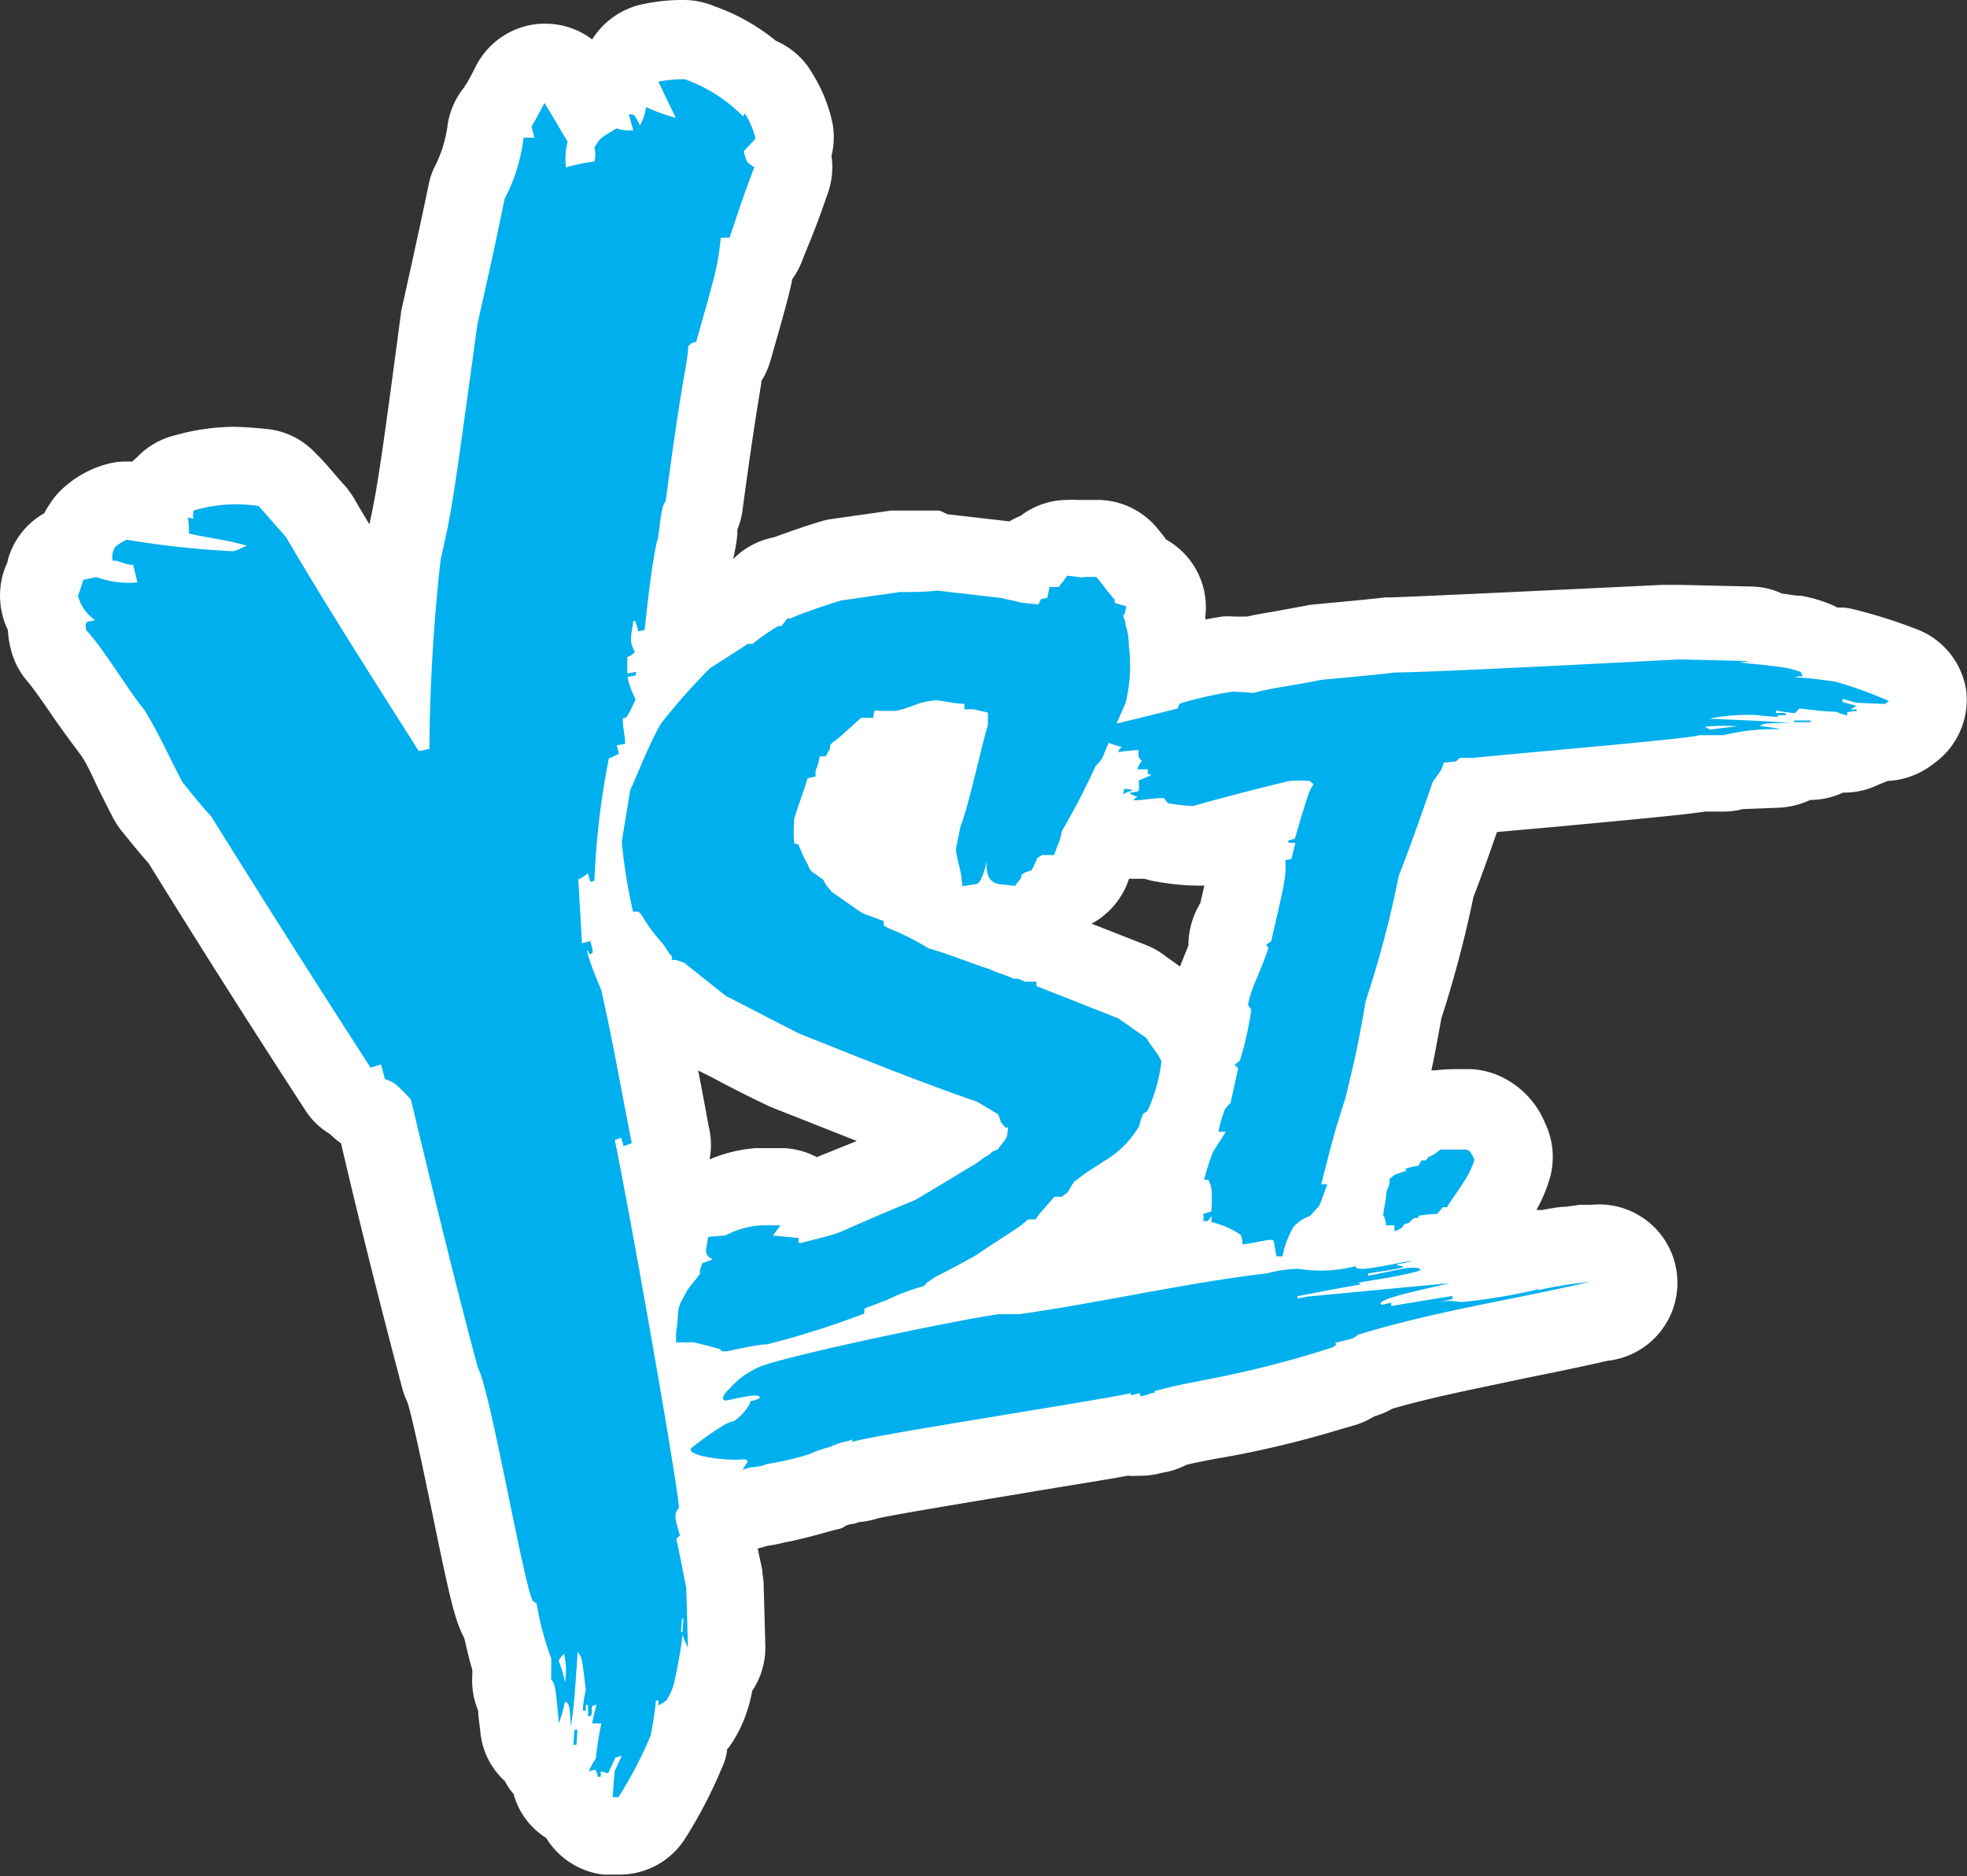
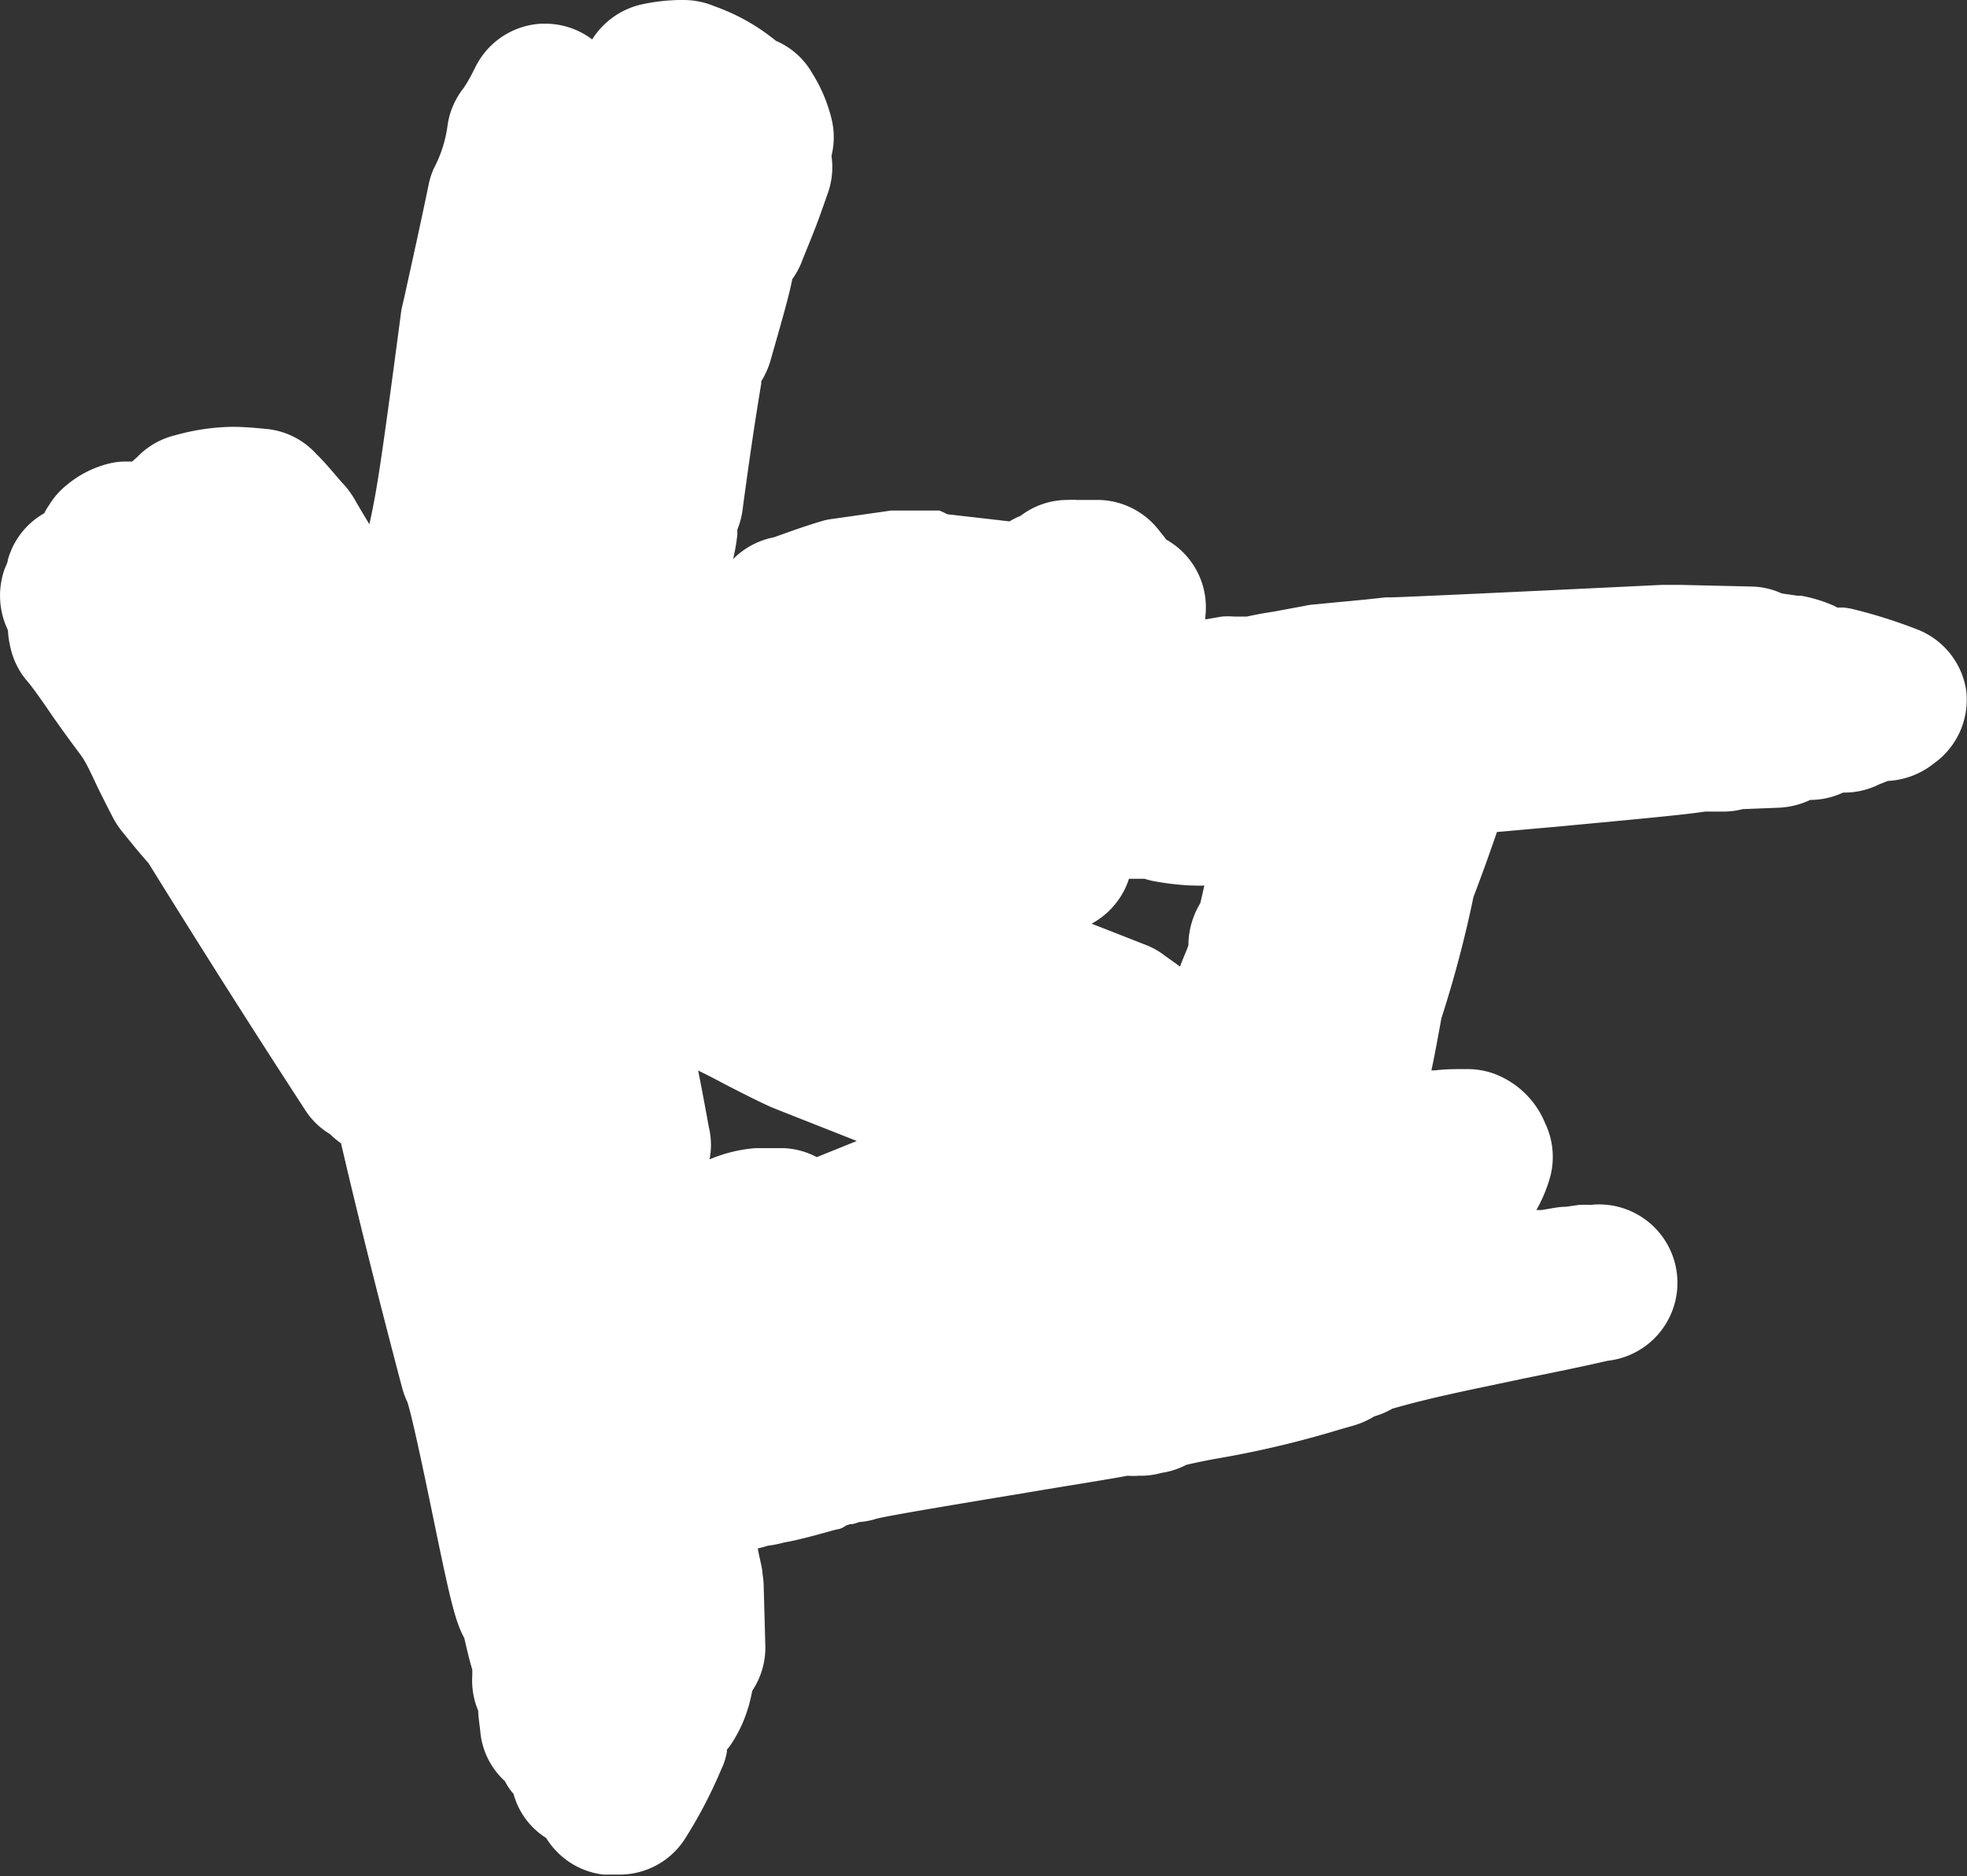
<svg xmlns="http://www.w3.org/2000/svg" viewBox="0 0 96.33 91.87">
  <rect x="0" y="0" width="96.33" height="91.87" fill="#333333" stroke="none" />
  <defs>
    <style>.cls-1{fill:#fff;}.cls-2{fill:#00afed;}</style>
  </defs>
  <g id="Layer_2" data-name="Layer 2">
    <g id="Layer_1-2" data-name="Layer 1">
      <path class="cls-1" d="M96.29,33.8a3.82,3.82,0,0,0-2.45-3,24.84,24.84,0,0,0-3-.95,3.33,3.33,0,0,0-.55-.1l-.1,0-.21,0-.15-.08a7,7,0,0,0-1.63-.5l-.17,0-.77-.11a3.7,3.7,0,0,0-1.49-.34l-3.44-.08h-.27l-.68,0c-2.88.14-11.64.56-13.2.61l-.32,0c-.86.1-1.74.18-2.59.26l-.93.09a2.7,2.7,0,0,0-.41.06l-1.56.29c-.47.07-.89.15-1.31.24l-.34,0h-.28a4,4,0,0,0-.6,0l-.81.14,0-.15a3.8,3.8,0,0,0-1.92-3.76l-.1-.14-.09-.11-.24-.3a3.82,3.82,0,0,0-2.87-1.39H53l-.26,0a3.39,3.39,0,0,0-.45,0,3.77,3.77,0,0,0-2.31.78,3.4,3.4,0,0,0-.54.27l-3.05-.35A3.4,3.4,0,0,0,46,25h-.26l-.74,0-1.08,0-.28,0-2.88.41a3,3,0,0,0-.52.11c-.79.23-1.53.5-2.34.79a3.83,3.83,0,0,0-2,1.07,9,9,0,0,0,.21-1.21l0-.24a3.81,3.81,0,0,0,.26-1c.49-3.66.77-5.28.91-6.15l0-.11a4.05,4.05,0,0,0,.45-1c.62-2.18.91-3.18,1.07-4a4,4,0,0,0,.52-1C40,11,40,11,40.52,9.52a3.83,3.83,0,0,0,.2-1.89,3.74,3.74,0,0,0,0-1.82,7.54,7.54,0,0,0-.94-2.22A3.73,3.73,0,0,0,38,2,10,10,0,0,0,35,.31,3.92,3.92,0,0,0,33.5,0h0a9.33,9.33,0,0,0-2.14.23A3.87,3.87,0,0,0,29,1.93a3.8,3.8,0,0,0-2.29-.77h-.19a3.82,3.82,0,0,0-3.22,2.09c-.15.3-.31.61-.47.87a1.4,1.4,0,0,0-.1.16,3.79,3.79,0,0,0-.81,1.85,6.24,6.24,0,0,1-.67,2.11A3.65,3.65,0,0,0,21,9c-.39,1.9-.81,3.78-1.21,5.6l-.11.47a2.87,2.87,0,0,0-.05.31c-1,7.58-1.19,8.7-1.54,10.29-.26-.43-.52-.86-.77-1.3a4.94,4.94,0,0,0-.43-.59l-.15-.16c-.42-.48-.84-1-1.25-1.39A3.77,3.77,0,0,0,13,21c-.61-.06-1.12-.1-1.63-.1a10.88,10.88,0,0,0-2.78.41,3.82,3.82,0,0,0-1.87,1.07l-.25.22h-.3a3.35,3.35,0,0,0-.71.07,5.14,5.14,0,0,0-2.18,1.07,3.77,3.77,0,0,0-.88,1,2.5,2.5,0,0,0-.23.39A3.78,3.78,0,0,0,.38,27.43c0,.11-.08.24-.16.45a3.89,3.89,0,0,0,.06,2.73l.11.26a4.48,4.48,0,0,0,.14.91,3.72,3.72,0,0,0,.82,1.59c.26.3.84,1.13,1.26,1.75.57.81,1,1.39,1.33,1.83s.62,1.16.94,1.8c.22.44.44.88.67,1.32a4.28,4.28,0,0,0,.4.61c.43.53.87,1.08,1.32,1.58,2.54,4.1,5.12,8.17,7.68,12.1a3.65,3.65,0,0,0,1.21,1.17,3.79,3.79,0,0,0,.54.45c1,4.29,2,8.21,3,12a3.84,3.84,0,0,0,.25.67c.26.81.85,3.66,1.21,5.39.86,4.19,1.11,5.26,1.53,6.08a.93.93,0,0,1,.05.1c.14.61.26,1.11.39,1.54l0,.27a3.83,3.83,0,0,0,.29,1.74c0,.26.06.62.1,1a3.74,3.74,0,0,0,1.21,2.45,2.82,2.82,0,0,0,.42.62A3.69,3.69,0,0,0,26.75,90a3.81,3.81,0,0,0,2.79,1.79l.29,0,.46,0A3.8,3.8,0,0,0,33.57,90a23,23,0,0,0,1.76-3.38,3.12,3.12,0,0,0,.27-.85v-.1a2,2,0,0,0,.18-.23,6.51,6.51,0,0,0,.84-1.76,2.76,2.76,0,0,0,.08-.27c.06-.22.1-.42.14-.62a3.8,3.8,0,0,0,.64-2.22l-.08-2.92a4.2,4.2,0,0,0-.06-.61c0-.24-.13-.66-.23-1.22a4.27,4.27,0,0,0,.48-.13,6,6,0,0,0,.81-.16c.47-.08,1.18-.25,2.31-.57.42-.12.44-.06.72-.26l.21-.07.1,0a2.07,2.07,0,0,0,.33-.1,3.62,3.62,0,0,0,.87-.17c.9-.21,4.82-.85,7.45-1.29s4-.65,4.83-.81h0a3.66,3.66,0,0,0,.57,0h.19a3.87,3.87,0,0,0,.91-.14,3.75,3.75,0,0,0,1.2-.39c.46-.11.87-.19,1.33-.28h0A49.13,49.13,0,0,0,65.6,70l.52-.15a4.22,4.22,0,0,0,1.19-.5,3.74,3.74,0,0,0,.87-.37c2.12-.61,4.22-1,6.44-1.48,1.34-.27,2.72-.55,4.12-.87A3.82,3.82,0,0,0,77.88,59a4.91,4.91,0,0,0-.55,0l-.64.09c-.36,0-.75.09-1.19.16h-.26a7.1,7.1,0,0,0,.7-1.71A3.82,3.82,0,0,0,75.67,55a4.33,4.33,0,0,0-2-2.2,3.78,3.78,0,0,0-1.8-.45h-.23c-.4,0-.85,0-1.35.06H70.1c.15-.69.26-1.29.49-2.55a56.82,56.82,0,0,0,1.57-5.94c.41-1.07.79-2.13,1.15-3.18l2.7-.24c4.73-.44,6.59-.62,7.49-.76l.75,0h.15a3.73,3.73,0,0,0,.94-.12l1.78-.07a4,4,0,0,0,1.53-.38h0a3.83,3.83,0,0,0,1.61-.36h.06a3.8,3.8,0,0,0,1.7-.4l.43-.17a3.93,3.93,0,0,0,2.09-.73l.2-.15A3.83,3.83,0,0,0,96.29,33.8ZM40,56.66a3.83,3.83,0,0,0-1.61-.44l-.92,0H37a7.17,7.17,0,0,0-2.25.55,3.76,3.76,0,0,0,0-1.42l-.05-.23c-.16-.89-.33-1.8-.51-2.7.44.21.86.43,1.27.65.68.35,1.34.69,2,1l.28.13.32.13,3.9,1.54ZM58.78,44.23a4,4,0,0,0-.58,2.06l-.09.24c-.1.24-.21.5-.32.8l-.19-.14-.51-.36a3.75,3.75,0,0,0-1-.57L54,45.44l-.54-.21a3.87,3.87,0,0,0,1.76-2l.07-.2h.23l.53,0a3.9,3.9,0,0,0,.59.14,13,13,0,0,0,1.7.19h.12a4.41,4.41,0,0,0,.52,0C58.94,43.54,58.87,43.86,58.78,44.23Z" />
-       <path class="cls-2" d="M28.13,84.7l.15,0-.05.74-.15,0Zm5.48-6.94.08,2.91a3.14,3.14,0,0,1-.26-.63A23.35,23.35,0,0,1,33,82.45a2.82,2.82,0,0,1-.36.81,2,2,0,0,1-.39.24c0-.26,0-.26-.13-.22A15.92,15.92,0,0,1,31.86,85a20.84,20.84,0,0,1-1.57,3L30,88l.1-1.27.35-.76-.31.09-.35.76c-.15,0-.22-.06-.37-.08l0,.26-.15,0a.58.58,0,0,0-.13-.35l-.3.09a2.81,2.81,0,0,1,.34-.63,15.15,15.15,0,0,1,.27-1.72H29a7.22,7.22,0,0,1,.22-.92l-.23.07c0,.47,0,.47-.19.51,0-.6,0-.6-.11-.56l0,.27-.15,0a5.4,5.4,0,0,1,.15-1c-.19-1.6-.19-1.6-.4-1.87-.17,2.49-.17,2.49-.33,3.66-.07-1.1-.07-1.1-.29-1.24a7.87,7.87,0,0,1-.3,1.08c-.17-1.88-.17-1.88-.38-2.16L27,81.22a14.49,14.49,0,0,1-.72-2.7l-.19-.13C25.61,77.44,24,68,23.41,67c-1.14-4.24-2.21-8.68-3.29-13.17-.77-.8-.77-.8-1.27-1l-.19-.71-.51.16q-3.88-6-7.81-12.31c-.46-.49-.94-1.09-1.41-1.68-.63-1.18-1.15-2.39-1.88-3.56-.61-.69-2-3-2.81-3.85a.55.55,0,0,1,0-.42l.42-.09a2.12,2.12,0,0,1-.84-1.19c.13-.37.2-.59.26-.79l.65-.13a4.6,4.6,0,0,0,2,.26l-.21-.86c-.42,0-.74-.25-1-.2a.89.89,0,0,1,.11-.66,1.89,1.89,0,0,1,.58-.37,45.38,45.38,0,0,0,5.15.56c.26,0,.49-.21.75-.26-1-.31-2-.39-2.86-.61a2.72,2.72,0,0,0-.06-.78l.28.06A1,1,0,0,1,9.48,25a7.26,7.26,0,0,1,3.19-.22L14,26.29c2.1,3.57,4.3,7,6.51,10.49l.52-.11a88,88,0,0,1,.55-9.27c.56-2.47.56-2.47,1.8-11.52.45-2,.9-4,1.33-6.14a8.58,8.58,0,0,0,.93-3l.53,0c-.05-.18-.09-.37-.14-.55.23-.37.43-.76.63-1.15.42.67.79,1.32,1.14,1.9a3.22,3.22,0,0,0-.08,1.26,7.87,7.87,0,0,1,1.39-.29,1.31,1.31,0,0,0,0-.68c.27-.46.27-.46,1.08-.94a2.14,2.14,0,0,0,.82.09l-.21-.78c.27,0,.27,0,.54.54a2.45,2.45,0,0,0,.3-.9,8.64,8.64,0,0,0,1.46.53c-.28-.55-.58-1.21-.86-1.77a6.29,6.29,0,0,1,1.29-.12,7.45,7.45,0,0,1,2.86,1.82.42.42,0,0,1,.09-.14A4.06,4.06,0,0,1,37,6.79l-.58.62c.14.53.14.53.52.78-.56,1.5-.56,1.5-1.21,3.45l-.43,0c-.16,1.41-.16,1.41-1.21,5.11a.47.47,0,0,0-.38.21c-.06,1-.29,1.36-1.11,7.59-.27.22-.3,1.74-.44,2-.28,1.38-.43,2.84-.59,4.3l-.31.06c-.14-.52-.14-.52-.24-.5-.17,1-.17,1,.07,1.51a.74.74,0,0,1-.37.25c0,.28,0,.45,0,.81l.42-.08,0,.17-.41.08a4,4,0,0,0,.4,1.09c-.42.9-.42.9-.63.94,0,.45.1.79.12,1.24l-.42.08c.05.17.07.26.11.43-.1,0-.28.15-.49.2a38,38,0,0,0-.71,6l-.21.05c0-.09-.07-.26-.11-.43a1.47,1.47,0,0,1-.47.31c.06,1.07.13,2.15.18,3.13l.41-.11c.16.59.16.59-.05.65-.11-.43-.32-.37.58,1.73.56,2.45,1,5,1.5,7.52l-.41.14c0-.08-.06-.24-.11-.41l-.31.11c.93,4.59,3.1,17,3.14,18-.24.37-.24.37.05,1.37l-.18.16C33.37,76.49,33.53,77.38,33.61,77.76Zm-6,3.23a1.5,1.5,0,0,0-.25.33,6.38,6.38,0,0,1,.31,1.05A3.71,3.71,0,0,0,27.63,81Zm5.86-1.73-.07,0-.05.65.07,0ZM67.57,62.77l-.95.17h0ZM55,38.89a2.15,2.15,0,0,1,.49-.19,1.29,1.29,0,0,0-.43-.07Zm29.93-6.36v0h0Zm7.58,1.8-.2.14-1.4-.06-.68-.19,0,.15.68.19c-.09.07-.18.11-.28.18h.3l0,.08a2,2,0,0,0-.47.06l0,.15a2.55,2.55,0,0,1-.53-.18c-.59,0-1.16-.09-1.81-.16l-.22.23a9.22,9.22,0,0,1-.93-.13l0,.12c.51,0,.51,0,.49.11-.66,0-.66,0-.68,0h.29l0,.08a10,10,0,0,1-1.08-.09,9.89,9.89,0,0,0-2.29.18c2.71.12,2.71.12,4,.22-1.28,0-1.28,0-1.53.14a9.8,9.8,0,0,1,1.06.16A10.27,10.27,0,0,0,84.4,36l-1.17,0c-.58.19-9.24.91-11.07,1.11l-.66,0-.2.17-.6.07c-.09.33-.09.33-.53.92-.53,1.53-1.06,3.07-1.67,4.62a50.54,50.54,0,0,1-1.61,6.1c-.44,2.45-.44,2.45-1,4.78-.51,1.58-.51,1.58-1.19,4.24A.74.74,0,0,1,65,58l-.37,1c-.1.15-.28.32-.47.54a1.86,1.86,0,0,0-.82.55,4.47,4.47,0,0,0-.53,1.43l-.29,0c-.08-.28-.08-.57-.17-.8-.26-.06-1.09.2-1.51.21,0-.19,0-.34-.1-.48a4.31,4.31,0,0,0-1.41-.61c0-.11,0-.22,0-.31a1.31,1.31,0,0,1-.19.26l-.22,0a.63.63,0,0,0,0-.36,1.78,1.78,0,0,0,.41-.12c.05-1.16,0-1.2-.15-1.54l-.21,0a10.52,10.52,0,0,1,.43-1.35l.63-1-.36,0a7.62,7.62,0,0,1,.32-1.12c.08-.06.11-.16.27-.28.12-.55.25-1.11.37-1.67,0-.1-.11-.14-.17-.19a1.22,1.22,0,0,1,.26-.22,15.7,15.7,0,0,0,.56-2.51.83.83,0,0,1-.16-.25c.22-1,.51-1.31,1-2.76L62,46.26l.25-.16c.73-3.16.73-3.16.7-4a.65.65,0,0,0,.3-.05l.19-.78c-.37,0-.37,0-.35-.11l.32-.09c.68-2.29.68-2.29.92-2.67l-.19-.16a6.34,6.34,0,0,0-1,0c-1.57.38-3.14.78-4.72,1.23a9.72,9.72,0,0,1-1.22-.14L57,39.08c-.66,0-1,.12-1.5.1L55.7,39c-.15,0-.27-.11-.41-.17l.47-.09a1.43,1.43,0,0,0,0-.52l.66-.28a.31.31,0,0,1-.21-.06l0-.21-.51,0a.92.92,0,0,1,.23-.41c-.18-.17-.18-.17-.18-.53a8.08,8.08,0,0,0-1,.1.45.45,0,0,1,.2-.25,4.49,4.49,0,0,1-.65-.21c-.1.22-.17.39-.22.51a1.32,1.32,0,0,1-.42.62A35,35,0,0,1,52,40.7a2.76,2.76,0,0,1-.22.74l-.16.43-.59,0-.25.16c0,.11-.13.27-.15.38l-.12.21-.31.1-.17.11L50,43l-.3.38-.57-.07c-.66,0-.87-.45-.8-1.17,0,0-.22,1.1-.52,1.15l-.68.1-.05-.5c-.07-.39-.21-.84-.27-1.29l.22-1.1c.44-1.15,1-3.83,1.35-5l0-.61-.71-.16-.44,0,0-.27c-.44,0-.95-.13-1.39-.17a4.38,4.38,0,0,0-.85.16,7,7,0,0,1-1.12.36l-.16,0h-.14l-.3,0h-.15a.71.71,0,0,0-.3,0l-.06.34-.59,0c-.72.63-1.08,1-1.34,1.17-.08,0-.09.11-.18.16l0,.17-.22.39-.29,0a2.25,2.25,0,0,1-.2.69l0,.29-.39.09c-.19.64-.46,1.33-.66,2l0,.18a6.4,6.4,0,0,0,0,1l.21.06.1.24a5.61,5.61,0,0,0,.38.78.64.64,0,0,0,.23.35l.2.13a.83.83,0,0,0,.26.18.89.89,0,0,1,.17.29l.3.36c.46.3.91.65,1.45,1,.2.12.48.18.75.3l.34.12,0,.22.2.12a12.15,12.15,0,0,1,2,1c1,.28,2.06.72,2.94,1,.46.21.88.32,1.21.48.14,0,.29,0,.42.09a.26.26,0,0,1,.14.06l.57,0,0,.22.14.05,3.88,1.53.13.1c.38.24.75.54,1.13.78l.12.1c.15.3.45.6.66,1l.05.09,0,.11a8.31,8.31,0,0,1-.61,2.21l-.1.16-.17.11a2.5,2.5,0,0,0-.19.59,4.8,4.8,0,0,1-1.79,1.77c-.24.18-.57.36-.82.54s-.41.31-.58.43a5.23,5.23,0,0,0-.31.51L52,58.6l-.36,0-.73.83-.2.28-.36,0L50,60c-.33.25-1,.65-2.26,1.5-1,.55-1.42.77-1.73.92s-.31.2-.64.4l-.09.13-.23.08a9.45,9.45,0,0,0-1.66.65c-.3.09-.61.24-.91.33l-.15.08,0,.23-.46.17a41.32,41.32,0,0,1-4.32,1.34h-.14c-.58.07-1.16.2-1.82.34l-.22,0-.12-.11c-.75-.21-1.09-.29-1.29-.33a.2.2,0,0,0-.14,0h-.71v-.49c.1-.61.08-.91.11-1.1a1.8,1.8,0,0,1,.23-.57l.2-.38.19-.26c.17-.2.27-.32.36-.45a.09.09,0,0,1,.08-.07l0-.24.12-.32.46-.16v-.06a.42.42,0,0,1-.27-.52l.09-.54.86-.08A4.22,4.22,0,0,1,37.3,60l.92,0-.37.5,1.26.12,0,.24h.14c.6-.17,1.19-.28,1.87-.52,1.16-.51,2.47-1.08,3.7-1.58,1.68-1,2.48-1.49,3-1.8l.41-.31a.78.78,0,0,0,.34-.24l.31-.14c.1-.17.28-.34.38-.52s.08-.38.11-.54h-.14L49,54.92c0-.11-.09-.27-.14-.37l-1-.6c-2.9-1-5.73-2.15-8.7-3.33-1.14-.57-2.34-1.21-3.61-1.85l-2.06-1.64a2.42,2.42,0,0,1-.35-.12L32.9,47l0-.18a1.38,1.38,0,0,1-.24-.31,3,3,0,0,0-.43-.56,8,8,0,0,1-.83-1.18l-.13-.13H31l-.08-.37a26.13,26.13,0,0,1-.47-3.05l.41-2.52c.48-1.08.87-2.09,1.41-3.1l.1-.17a30.53,30.53,0,0,1,2.4-2.71l1.86-1.19.23,0a9.58,9.58,0,0,1,1-.72l.25-.15.16,0,.29-.38h.15l.33-.14c.72-.27,1.45-.53,2.17-.74l2.87-.41c.62,0,1.22,0,1.83-.07l3.19.37c.28.09.58.12.86.21l.89.1.13-.26.31-.07.11-.53.45,0c.09-.1.1-.15.2-.25l.21-.3.52.06a.8.8,0,0,0,.38,0h.53l.24.29a10.34,10.34,0,0,0,.66.82l0,.16.57.17-.07.31a.18.18,0,0,1-.1.15,1.06,1.06,0,0,1,.13.44,3.1,3.1,0,0,1,.16,1,7.65,7.65,0,0,1-.16,2.84l-.44,1c1-.24,1.94-.47,3-.74a.45.45,0,0,1,.13-.25,19.14,19.14,0,0,1,2.59-.58l1,.07c.81-.24,1.72-.32,3.3-.64,1.15-.11,2.37-.21,3.61-.36,1.74,0,12.18-.55,13.93-.64l3.44.08c-.25.05-.62.08-.78.1h0l-.73-.06,0,0,.74,0v0c.84.09,1.69.16,2.53.29a4.12,4.12,0,0,1,.76.21c0,.08.1.17.08.21-.29,0-.29,0-.32.06.59,0,1.24.11,1.89.19A19.65,19.65,0,0,1,92.51,34.33Zm-9,1.26a.79.79,0,0,0,.26.13c.47-.06.93-.12,1.31-.15A8,8,0,0,0,83.48,35.59Zm-8.3,27.57a28,28,0,0,1-3.66.6,2.86,2.86,0,0,0-1.12,0l.7-.15,0-.15c-.92.14-2.08.34-3,.49l0-.16-.47.1c-.41-.27,2.17-.77,3.35-1.06l-7,.66-.47.09,0-.11c1.09-.21,2-.39,3.06-.57,0-.06,0-.11-.21-.07.94-.17,2.11-.32,3.07-.59.25-.09,0-.22-.64-.14L67,62.47l0-.11c.48-.09,1.17-.16,1.66-.29.24-.1-.44-.08-.19-.18a2.78,2.78,0,0,0,.72-.17c-.71.12-1.67.34-2.37.41-.23,0-.45,0-.43-.13a6.86,6.86,0,0,1-2.79.13,6.4,6.4,0,0,0-1.55.22c-4,.47-8.32,1.47-12.14,2h-1c-1.94.27-9.59,1.86-11.53,2.51A4,4,0,0,0,35.73,68c-.23.19-.46.52-.21.58.48-.07,1.68-.41,1.69-.15,0,.06-.23.13-.47.19,0,.26-.68,1-.92,1s-1.63,1-1.86,1.21c-.69.41,1.5.72,2.43.63.48,0,0,.33,0,.51.46-.2.7-.08,1.16-.28a15.06,15.06,0,0,0,2.1-.49,5,5,0,0,1,.93-.33c.23-.06.23-.13.23-.19v.13c.23-.2.7-.2.93-.33v.13c.47-.26,13.17-2.21,13.64-2.4v.12c.24-.07.47-.13.46-.08v.12c.23,0,.7-.25.7-.14v-.11c.93-.26,1.62-.38,2.31-.52a51.33,51.33,0,0,0,6.24-1.57c.23-.06.48-.22.26-.27l.7-.17c.46-.1.25-.21.71-.31,3.75-1.12,7.39-1.65,11.09-2.51a20.9,20.9,0,0,0-2.5.4S75.41,63.11,75.18,63.16Zm-7.45-3.64a1.3,1.3,0,0,1,.12.48l.41,0c0,.11,0,.19,0,.28a.75.75,0,0,0,.43-.24c0-.07,0-.07.31-.18a1.52,1.52,0,0,1,.22-.22l.21,0,0-.11a7.16,7.16,0,0,1,.92-.09l.29-.33.2,0c.08-.18.22-.32.87-1.32a4.23,4.23,0,0,0,.47-1c-.2-.41-.2-.41-.38-.5-.4,0-.84,0-1.3,0a1.62,1.62,0,0,1-.59.37c0,.07-.1.11-.11.16h-.21l-.16.26a4.94,4.94,0,0,0-.64.15.23.23,0,0,0,.07.11c-.15,0-.33.11-.47.14s-.25.17-.37.25a.86.86,0,0,1-.13.54C67.88,58.65,67.8,59.09,67.73,59.52ZM87.86,35.36l.81,0,0-.08-.8,0Z" />
    </g>
  </g>
</svg>